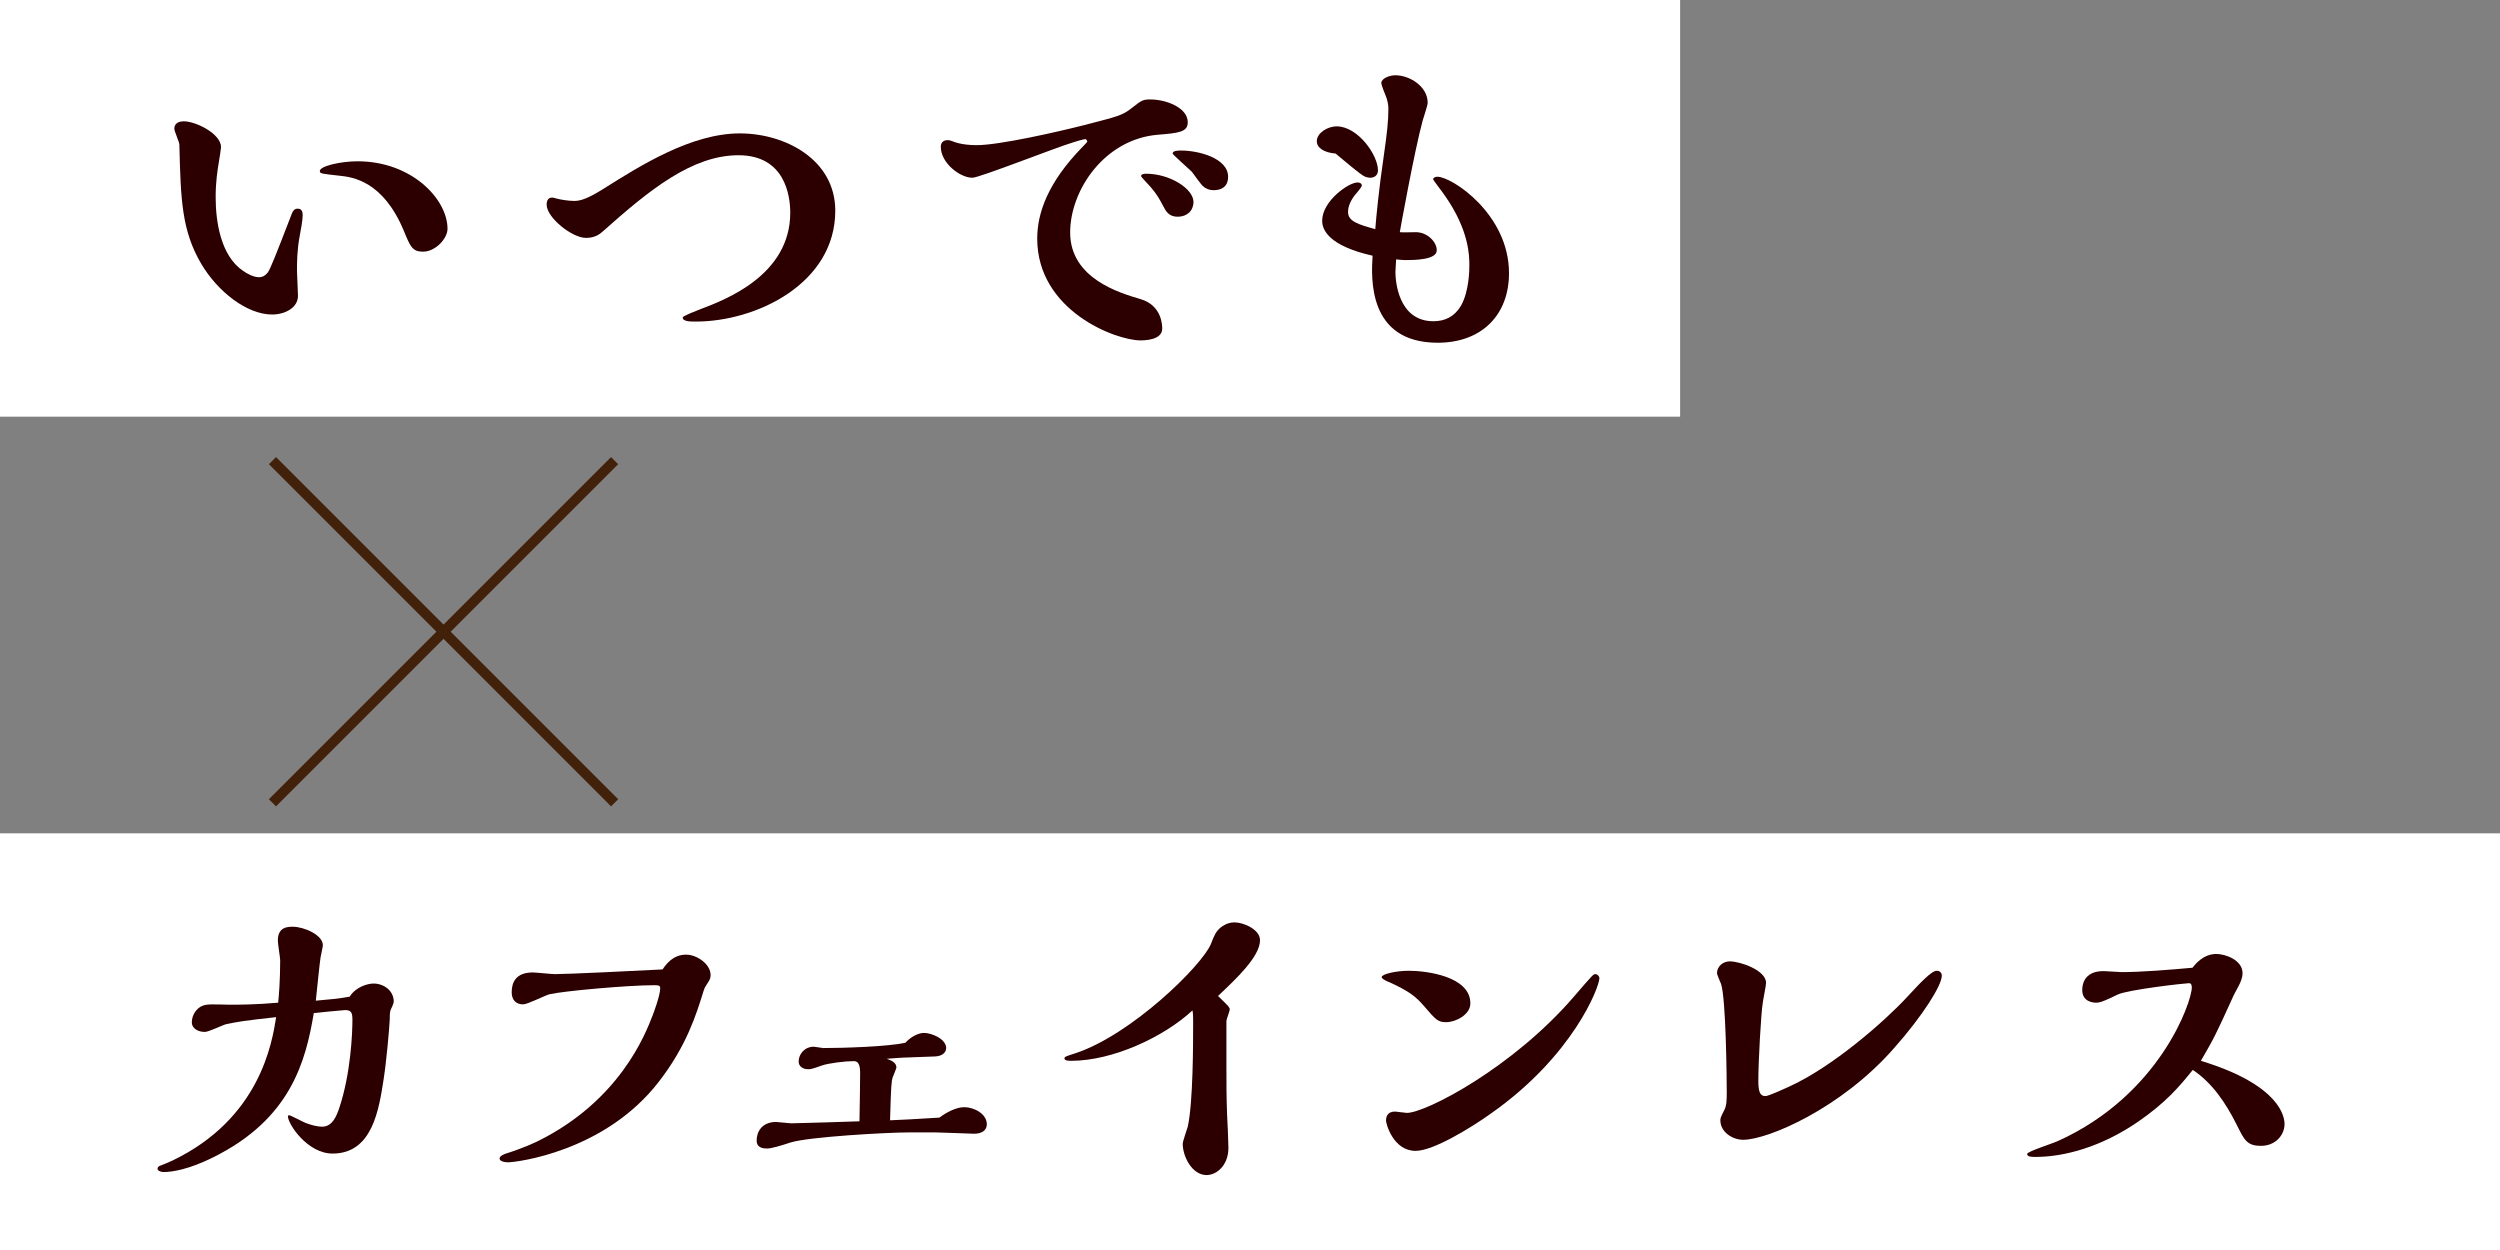
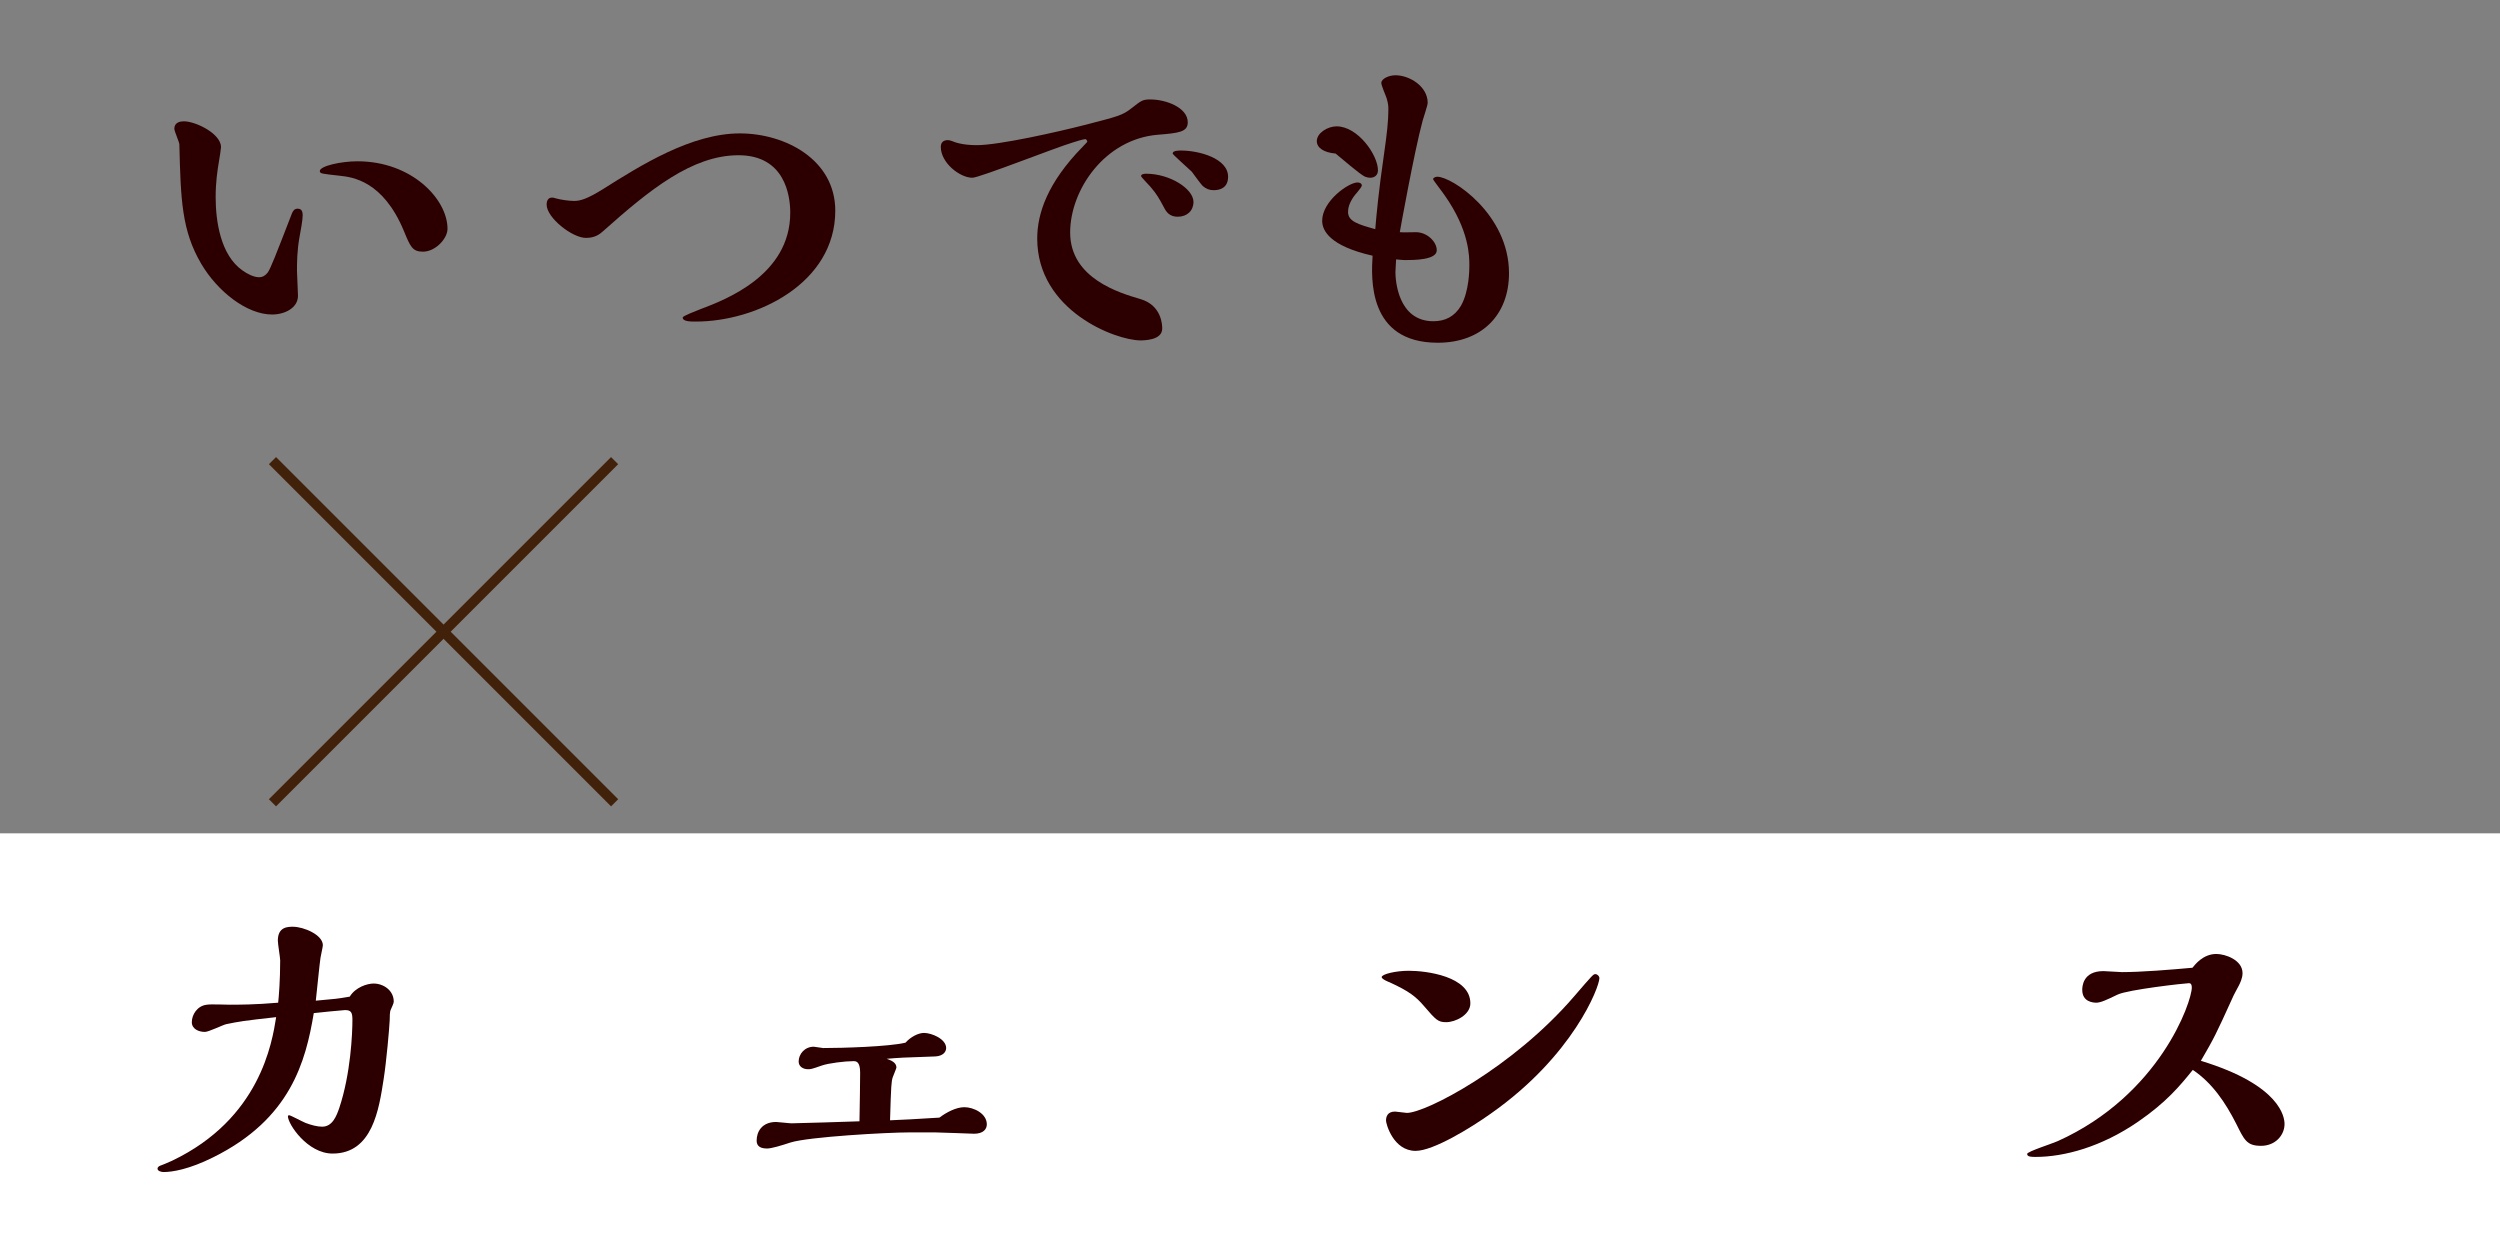
<svg xmlns="http://www.w3.org/2000/svg" width="372" height="186" viewBox="0 0 372 186">
  <rect x="0" y="0" width="372" height="186" fill="#808080" stroke="none" />
  <defs>
    <style>.cls-1{fill:#fff;}.cls-2{fill:#2c0000;}.cls-3{fill:#42210b;}.cls-4{fill:none;}</style>
  </defs>
  <g id="image">
    <g>
-       <rect class="cls-1" width="250" height="62" />
      <g>
        <path class="cls-2" d="m44.29,31.05c.6,0,.75.45.75.95,0,.8-.3,2.3-.45,3.15-.4,2.1-.4,4.05-.4,5.15,0,.55.15,3.1.15,3.7,0,1.85-2,2.8-3.85,2.8-3.75,0-8.1-3.4-10.55-7.55-2.9-4.95-3.05-9.5-3.25-17.75,0-.35-.75-1.95-.75-2.35,0-.95.9-1.1,1.4-1.1,1.8,0,5.55,1.85,5.55,3.85,0,.15-.25,1.85-.3,2.05-.25,1.5-.5,3.15-.5,5.4,0,3.5.7,8.6,4,10.9.7.5,1.65,1,2.45,1,.55,0,.95-.25,1.3-.7.4-.55,1.15-2.45,3.6-8.8.15-.35.35-.7.85-.7Zm18.65,6.4c-1.6,0-1.9-.8-2.85-3.1-3.1-7.45-7.65-8-9.55-8.2-2.65-.3-2.95-.3-2.95-.7,0-.75,3.15-1.45,5.6-1.45,8.1,0,13.4,5.65,13.4,10.05,0,1.45-1.8,3.4-3.65,3.4Z" />
        <path class="cls-2" d="m87.19,35.4c-2.05,0-5.85-3-5.85-4.95,0-.55.2-1.05.8-1.05.15,0,.2,0,.7.15.55.15,1.75.35,2.6.35.9,0,1.95-.3,4.35-1.8,5.55-3.5,13.1-8.25,20.3-8.25,6.75,0,14.2,3.9,14.2,11.5,0,10.85-11.75,16.5-20.75,16.5-.8,0-1.95,0-1.95-.6,0-.25,2.05-1,2.65-1.25,3.7-1.4,13.35-5.05,13.35-14.35,0-2.55-.8-8.55-7.7-8.55s-13.25,5.15-20.15,11.3c-.5.45-1.2,1-2.55,1Z" />
        <path class="cls-2" d="m144.69,26.45c-1.85,0-4.7-2.2-4.7-4.6,0-.75.5-1,1.05-1,.2,0,.35.05.65.15.25.1,1.35.6,3.65.6,3.35,0,12.15-2,16.05-3,5-1.3,5.6-1.4,7.05-2.55s1.65-1.25,2.75-1.25c2.3,0,5.55,1.2,5.55,3.4,0,1.45-1.35,1.6-4.45,1.85-7.9.65-13.05,8.2-13.05,14.55,0,6.85,7.4,9,10.45,9.9,3.25.95,3.25,4,3.25,4.4,0,1.75-2.75,1.75-3.25,1.75-3.65,0-15.35-4.4-15.35-15.15,0-3.7,1.5-8.3,6.8-13.7.6-.6.65-.7.65-.75,0-.1-.15-.35-.3-.35-.25,0-1.75.45-1.85.5-2.4.7-13.9,5.25-14.95,5.25Zm30.55,5.8c-1.2,0-1.7-.7-2.05-1.4-.7-1.3-1.05-1.95-2-3.05-.2-.25-1.4-1.45-1.4-1.6,0-.3.5-.35.75-.35,3.55,0,7.05,2.25,7.05,4.2,0,1.3-.95,2.2-2.35,2.2Zm5.35-3.95c-.65,0-1.15-.2-1.65-.65-.25-.25-1.35-1.75-1.6-2.1-.45-.45-2.85-2.55-2.85-2.7,0-.45.85-.45,1.25-.45,2.65,0,7,1.15,7,3.9,0,1.75-1.35,2-2.15,2Z" />
        <path class="cls-2" d="m195.94,21c0-1.2,1.6-2.2,2.95-2.2,3.15,0,6.15,4.25,6.15,6.55,0,.75-.55,1.1-1.15,1.1-.2,0-.5-.05-.75-.15-.75-.3-3.7-2.9-4.4-3.45-1.75-.15-2.8-.85-2.8-1.85Zm11.7,19.5c0,1.15.35,7.3,5.65,7.3,1.75,0,3.15-.7,4.1-2.3,1.25-2.2,1.25-5.5,1.25-6,0-1.35,0-5.2-3.65-10.4-.25-.4-1.75-2.3-1.75-2.45,0-.1.2-.35.65-.35,2.15,0,10.65,5.55,10.65,14.35,0,6.25-4.1,10.35-10.6,10.35-10.45,0-9.9-9.65-9.7-12.95-6.4-1.45-7.5-3.75-7.5-5.2,0-2.95,3.95-5.7,5.25-5.7.35,0,.65.15.65.45s-1.05,1.4-1.2,1.65c-.7,1-.85,1.75-.85,2.3,0,1.4,1.55,1.85,4.05,2.55.15-1.85.5-5.7,1.3-11.15.45-3.1.65-5.05.65-6.6,0-.5,0-.85-.25-1.7-.1-.35-.8-1.9-.8-2.3,0-.65,1.15-1.15,2.1-1.15,2.1,0,4.8,1.65,4.8,4.1,0,.4-.65,2.25-.75,2.65-1.25,4.6-3.4,16.55-3.4,16.6.35.05,2,0,2.4,0,1.65,0,3.1,1.4,3.1,2.7,0,1.45-3.45,1.45-4.75,1.45-.35,0-.6-.05-1.3-.1,0,.25-.1,1.6-.1,1.9Z" />
      </g>
      <rect class="cls-1" y="124" width="372" height="62" />
      <g>
        <path class="cls-2" d="m55.59,146.35c1.45,0,3,1,3,2.7,0,.25-.3.85-.45,1.2-.15.3-.15,1.1-.15,1.5-.05,1.25-.5,6.25-.9,8.8-.7,4.5-1.65,11.1-7.6,11.1-3.75,0-6.65-4.4-6.65-5.55,0-.15.15-.15.2-.15.2,0,2.05,1,2.45,1.15.8.3,1.7.55,2.45.55,1.55,0,2.15-1.65,2.55-2.8,1.7-5.1,1.95-11.1,1.95-13.1,0-1.1-.2-1.45-1.1-1.45-.25,0-4.3.4-4.65.45-1.2,7.2-3.45,15.75-14.95,21.45-3.6,1.8-6.1,2.2-7.4,2.2-.35,0-.9-.15-.9-.5,0-.3.35-.45.55-.5.15-.05,1-.4,1.65-.7,13.05-6.25,14.85-17.55,15.45-21.35-4.95.55-5.5.65-7.45,1.05-.45.1-2.6,1.15-3.15,1.15-.95,0-1.95-.45-1.95-1.45,0-1.1.8-2.45,2.25-2.6.5-.1,2.9,0,3.4,0,1.2,0,3.8,0,7.2-.3.1-.9.3-3.35.3-6.3,0-.4-.35-2.45-.35-2.95,0-2.05,1.5-2.05,2.25-2.05,1.6,0,4.45,1.2,4.45,2.75,0,.25-.3,1.5-.35,1.85-.1.55-.6,5.5-.7,6.4,1.7-.15,3.5-.3,5.05-.6.85-1.4,2.6-1.95,3.55-1.95Z" />
-         <path class="cls-2" d="m102.09,142.05c1.6,0,3.65,1.4,3.65,3.05,0,.55-.2.8-.65,1.5-.15.2-.3.5-.4.85-1.05,3.4-2.5,8.15-6.65,13.5-8.1,10.5-21.35,12-22.4,12-.95,0-1.3-.3-1.3-.55,0-.4.6-.6.8-.7,2.85-.9,4.35-1.65,4.9-1.9,12.2-6.05,16-15.95,17.05-18.65.1-.25,1.15-3,1.15-4.1,0-.45-.3-.45-.95-.45-3.85,0-13.4.85-15.55,1.35-.6.15-3.25,1.5-3.9,1.5-1.1,0-1.7-.7-1.7-1.8,0-1.45.6-2.95,3.15-2.95.45,0,2.75.25,3.3.25,1.85,0,12.3-.5,16-.7.5-.75,1.55-2.2,3.5-2.2Z" />
        <path class="cls-2" d="m135.39,168.5c-3.35,0-15,.65-17.75,1.5-1.35.45-2.85.9-3.5.9-1.35,0-1.55-.65-1.55-1.2,0-1.25.75-2.75,2.9-2.75.3,0,1.95.2,2.3.2.2,0,9.4-.25,10.1-.3.05-3.15.1-5.55.1-7.25s-.65-1.7-1-1.7c-1.25,0-3.7.3-4.7.65-1.55.55-1.65.55-2.05.55-.75,0-1.4-.4-1.4-1.15,0-1.1.9-2.2,2.25-2.2.2,0,1.2.2,1.4.2,2.85,0,9.75-.2,12.25-.8.75-.85,1.9-1.45,2.75-1.45,1.15,0,3.3.9,3.3,2.25,0,.55-.45,1.2-1.65,1.25-4.85.15-5.4.2-7.2.35.55.2,1.45.5,1.45,1.3,0,.1-.5,1.3-.55,1.45-.2.6-.25,1.2-.4,6.4,1.55-.05,4.1-.2,7.35-.4,1.05-.8,2.5-1.55,3.7-1.55,1.4,0,3.35.95,3.35,2.55,0,.7-.5,1.4-1.9,1.4-.45,0-4.9-.2-5.8-.2h-3.75Z" />
-         <path class="cls-2" d="m182.49,158.1c0,2.95,0,5.15.1,7.75.05.7.2,4.2.2,4.95,0,2.6-1.75,4.05-3.25,4.05-2.15,0-3.55-2.75-3.55-4.65,0-.4.65-2.15.75-2.55.8-3.65.8-12.35.8-15.7,0-.45,0-1.15-.1-1.6-4.25,3.95-11.85,7.5-18.05,7.5-.3,0-1,0-1-.35,0-.25.15-.3,1.55-.75,8.35-2.7,18.95-13.1,20.25-16.3.5-1.3.75-1.85,1.4-2.4.25-.2,1-.8,2.1-.8,1.35,0,3.8,1.05,3.8,2.65,0,2.45-3.6,5.8-6.25,8.3,1.5,1.45,1.75,1.7,1.75,2,0,.25-.5,1.45-.5,1.75v6.15Z" />
        <path class="cls-2" d="m205.59,145.4c0-.45,2.1-.95,4.05-.95,2.55,0,9.15.8,9.15,4.85,0,1.7-2.2,2.8-3.6,2.8-1.2,0-1.5-.3-3.3-2.4-1.2-1.4-2.2-2.2-5.15-3.55-.05,0-1.15-.45-1.15-.75Zm16.25,20.3c-2.95,2.1-8.55,5.55-11.2,5.55-3.3,0-4.4-4-4.4-4.5s.15-1.35,1.35-1.35c.25,0,1.5.2,1.75.2,2.8,0,15.75-6.7,24.9-17.35,2.8-3.25,2.85-3.3,3.15-3.3s.6.3.6.6c0,1.3-3.9,11.55-16.15,20.15Z" />
-         <path class="cls-2" d="m281.89,155.9c-7.95,9.1-18.9,13.7-22.5,13.7-1.6,0-3.4-1.15-3.4-2.9,0-.35.05-.45.6-1.55.35-.65.35-1.65.35-2.6,0-1.75-.1-13.9-.85-16.15-.1-.25-.6-1.35-.6-1.6,0-1,.9-1.75,1.9-1.75,1.5,0,5.4,1.3,5.4,3.2,0,.4-.45,2.55-.5,3.05-.25,1.55-.65,8.65-.65,11.5,0,1.55.2,2.3,1.05,2.3.45,0,2.75-1.05,3.4-1.35,6.6-2.95,14.4-9.85,17.6-13.3,1.95-2.1,3.7-4,4.5-4,.35,0,.75.2.75.75,0,1.4-2.8,5.9-7.05,10.7Z" />
        <path class="cls-2" d="m339.94,167.25c0,1.65-1.35,3.25-3.5,3.25s-2.5-.9-3.7-3.3c-1.6-3.15-3.55-6.05-6.45-8-1.9,2.35-3.9,4.8-8.2,7.75-5.4,3.7-10.9,5.2-15.2,5.2-.6,0-1.25,0-1.25-.45,0-.35,3.8-1.55,4.55-1.9,15.2-6.85,19.95-20.75,19.95-22.85,0-.65-.3-.65-.45-.65-.5,0-9.05.95-10.6,1.7-1.55.75-2.5,1.2-3.15,1.2-.45,0-2.1-.1-2.1-1.9,0-.45.05-2.8,3.15-2.8.4,0,2.35.15,2.75.15,2.85,0,7.2-.35,10.5-.65.4-.5,1.6-2.05,3.55-2.05,1.35,0,3.9.9,3.9,2.85,0,.75-.35,1.45-.55,1.85-.15.3-.85,1.55-.95,1.85-2.45,5.4-2.75,6-4.7,9.35,12,3.65,12.45,8.5,12.45,9.4Z" />
      </g>
      <g>
        <rect class="cls-3" x="30" y="93.25" width="72" height="1.5" transform="translate(-47.14 74.2) rotate(-45)" />
        <rect class="cls-3" x="30" y="93.25" width="72" height="1.5" transform="translate(85.8 -19.14) rotate(45)" />
        <rect class="cls-4" x="40" y="68" width="52" height="52" />
      </g>
    </g>
  </g>
</svg>